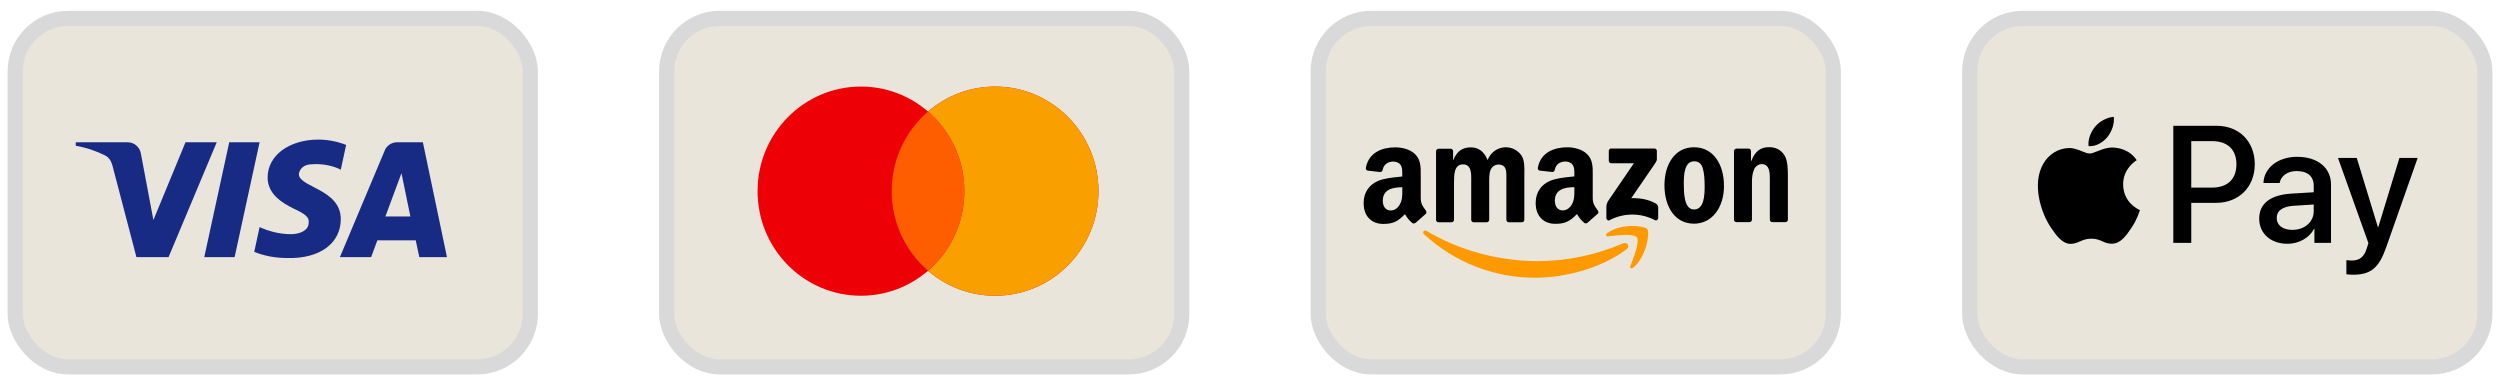
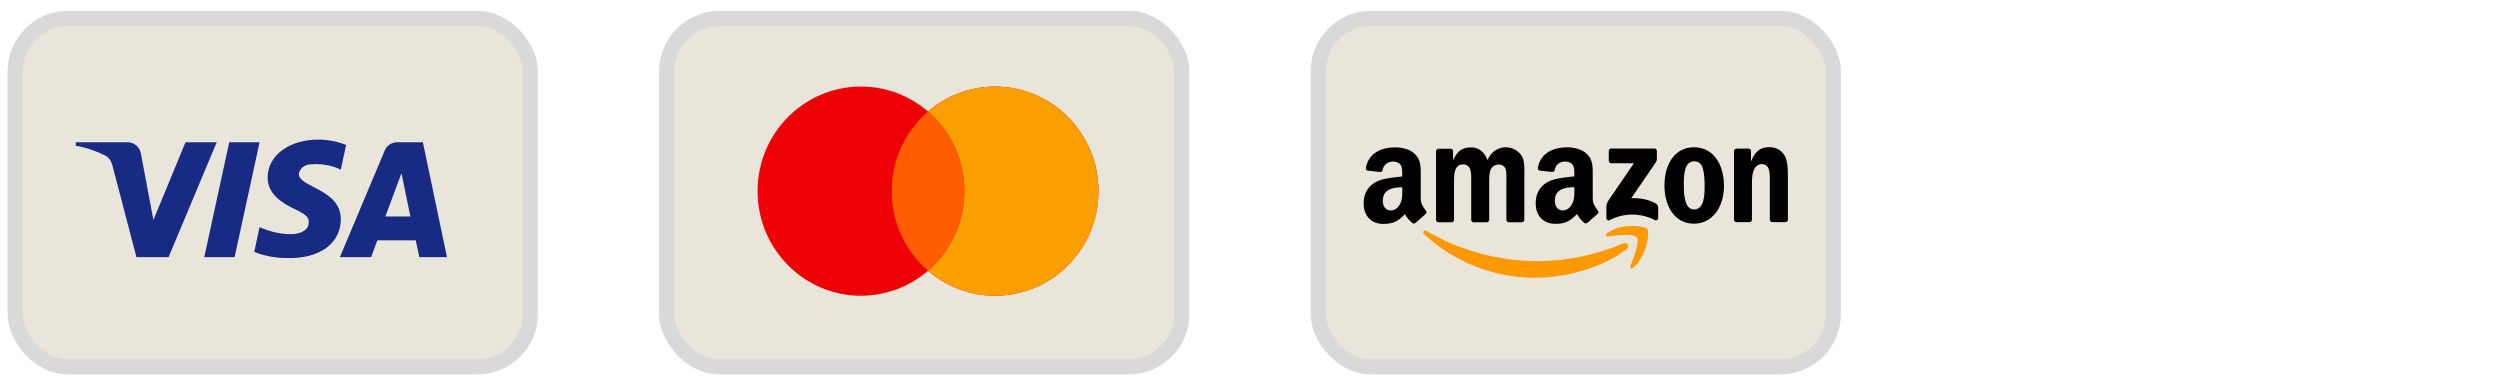
<svg xmlns="http://www.w3.org/2000/svg" fill="none" viewBox="0 0 165 25" height="25" width="165">
  <rect stroke="#D9D9D9" fill="#EAE5DA" rx="3.5" height="23" width="34" y="1.213" x="1" />
  <path fill="#172B85" d="M11.125 16.971H9.005L7.415 10.905C7.339 10.626 7.179 10.38 6.944 10.263C6.355 9.971 5.707 9.739 5 9.621V9.388H8.416C8.887 9.388 9.241 9.739 9.3 10.146L10.124 14.521L12.244 9.388H14.305L11.125 16.971ZM15.484 16.971H13.481L15.13 9.388H17.133L15.484 16.971ZM19.723 11.489C19.782 11.08 20.136 10.847 20.548 10.847C21.197 10.788 21.903 10.905 22.492 11.196L22.845 9.564C22.256 9.33 21.608 9.213 21.02 9.213C19.076 9.213 17.662 10.263 17.662 11.721C17.662 12.83 18.664 13.412 19.371 13.763C20.136 14.113 20.43 14.347 20.372 14.696C20.372 15.221 19.782 15.455 19.194 15.455C18.487 15.455 17.78 15.28 17.133 14.988L16.779 16.621C17.486 16.913 18.251 17.03 18.958 17.03C21.138 17.087 22.492 16.038 22.492 14.463C22.492 12.479 19.723 12.363 19.723 11.489V11.489ZM29.5 16.971L27.91 9.388H26.202C25.849 9.388 25.495 9.621 25.377 9.971L22.433 16.971H24.494L24.906 15.863H27.439L27.674 16.971H29.5ZM26.497 11.43L27.085 14.288H25.436L26.497 11.43Z" clip-rule="evenodd" fill-rule="evenodd" />
  <rect stroke="#D9D9D9" fill="#EAE5DA" rx="3.5" height="23" width="34" y="1.213" x="44" />
  <path fill="#ED0006" d="M61.25 17.87C60.058 18.898 58.513 19.519 56.824 19.519C53.055 19.519 50 16.428 50 12.616C50 8.803 53.055 5.713 56.824 5.713C58.513 5.713 60.058 6.334 61.25 7.362C62.442 6.334 63.987 5.713 65.676 5.713C69.445 5.713 72.5 8.803 72.5 12.616C72.5 16.428 69.445 19.519 65.676 19.519C63.987 19.519 62.442 18.898 61.25 17.87Z" clip-rule="evenodd" fill-rule="evenodd" />
  <path fill="#F9A000" d="M61.25 17.87C62.717 16.604 63.648 14.72 63.648 12.616C63.648 10.512 62.717 8.628 61.25 7.362C62.442 6.334 63.987 5.713 65.676 5.713C69.445 5.713 72.5 8.803 72.5 12.616C72.5 16.428 69.445 19.519 65.676 19.519C63.987 19.519 62.442 18.898 61.25 17.87Z" clip-rule="evenodd" fill-rule="evenodd" />
  <path fill="#FF5E00" d="M61.249 7.361C62.716 8.627 63.647 10.511 63.647 12.615C63.647 14.719 62.716 16.603 61.249 17.869C59.782 16.603 58.852 14.719 58.852 12.615C58.852 10.511 59.782 8.627 61.249 7.361Z" clip-rule="evenodd" fill-rule="evenodd" />
  <rect stroke="#D9D9D9" fill="#EAE5DA" rx="3.5" height="23" width="34" y="1.213" x="87" />
  <path fill="#FF9900" d="M107.604 17.558C107.801 17.058 108.239 15.937 108.031 15.665H108.032C107.824 15.393 106.659 15.535 106.135 15.6L106.134 15.6C105.974 15.619 105.95 15.478 106.093 15.375C107.024 14.707 108.549 14.898 108.726 15.124C108.903 15.349 108.678 16.91 107.806 17.656C107.672 17.77 107.544 17.709 107.604 17.558ZM101.341 18.33C103.368 18.33 105.728 17.676 107.354 16.451V16.453C107.623 16.247 107.393 15.943 107.118 16.062C105.343 16.826 103.438 17.225 101.512 17.236C98.839 17.236 96.254 16.488 94.162 15.245C93.979 15.136 93.843 15.328 93.996 15.468C96.01 17.323 98.629 18.344 101.341 18.33Z" clip-rule="evenodd" fill-rule="evenodd" />
  <path fill="black" d="M114.596 14.661H115.459H115.46C115.55 14.663 115.625 14.59 115.629 14.498V12.055C115.629 11.748 115.645 11.471 115.766 11.193C115.849 10.983 116.045 10.841 116.267 10.83C116.82 10.83 116.814 11.448 116.81 11.934C116.81 11.975 116.809 12.014 116.809 12.053V14.518C116.82 14.598 116.885 14.658 116.963 14.661H117.834C117.916 14.663 117.987 14.602 118 14.518V11.662C118 11.222 118 10.611 117.774 10.248C117.529 9.856 117.151 9.713 116.763 9.713C116.165 9.713 115.825 10.009 115.583 10.63H115.566V9.935C115.548 9.863 115.486 9.811 115.413 9.808H114.609C114.524 9.806 114.452 9.871 114.443 9.957V14.498C114.444 14.585 114.511 14.656 114.596 14.661ZM113.783 12.279C113.783 10.847 113.088 9.719 111.802 9.719C110.55 9.719 109.854 10.828 109.854 12.232C109.854 13.635 110.541 14.763 111.802 14.763C113.017 14.763 113.783 13.664 113.783 12.279ZM111.131 12.088C111.131 11.534 111.172 10.646 111.811 10.646C112.085 10.646 112.279 10.772 112.377 11.085C112.49 11.448 112.506 11.907 112.506 12.289C112.506 12.871 112.481 13.826 111.802 13.826C111.131 13.826 111.131 12.668 111.131 12.107L111.131 12.088ZM94.932 14.67H95.797H95.798C95.842 14.671 95.884 14.655 95.915 14.624C95.947 14.593 95.965 14.551 95.965 14.507V12.101L95.965 12.063C95.965 11.54 95.965 10.848 96.563 10.848C97.117 10.848 97.108 11.456 97.102 11.947V11.947V11.947V11.947V11.947C97.101 12 97.1 12.052 97.1 12.101V14.508C97.102 14.594 97.168 14.665 97.253 14.67H98.121C98.165 14.671 98.206 14.654 98.238 14.624C98.269 14.593 98.287 14.551 98.288 14.507V12.101L98.287 12.044C98.287 11.789 98.286 11.445 98.369 11.231C98.453 11.012 98.657 10.866 98.886 10.859C99.137 10.859 99.331 10.945 99.395 11.251C99.428 11.398 99.424 11.738 99.421 11.964C99.421 12.017 99.42 12.064 99.42 12.101V14.508C99.421 14.595 99.488 14.666 99.573 14.67H100.439C100.482 14.671 100.524 14.655 100.556 14.624C100.587 14.593 100.605 14.551 100.606 14.507V11.642C100.606 11.572 100.607 11.501 100.608 11.429L100.608 11.429C100.615 11.001 100.623 10.546 100.388 10.219C100.102 9.848 99.643 9.663 99.186 9.735C98.73 9.807 98.347 10.125 98.185 10.567C97.942 9.993 97.595 9.726 97.061 9.726C96.527 9.726 96.131 9.993 95.921 10.567H95.905V9.974C95.9 9.89 95.834 9.822 95.751 9.818H94.944C94.855 9.817 94.781 9.889 94.779 9.98V14.521C94.787 14.602 94.852 14.666 94.932 14.67ZM93.425 14.705C93.368 14.755 93.287 14.764 93.221 14.726C92.975 14.518 92.901 14.405 92.788 14.232C92.768 14.202 92.748 14.171 92.725 14.136C92.249 14.631 91.912 14.779 91.296 14.779C90.567 14.779 90 14.32 90 13.4C90 12.683 90.383 12.195 90.92 11.955C91.316 11.778 91.845 11.723 92.302 11.675C92.387 11.666 92.47 11.657 92.548 11.648V11.534C92.548 11.512 92.549 11.49 92.549 11.467C92.55 11.273 92.552 11.056 92.443 10.892C92.338 10.729 92.137 10.663 91.957 10.663C91.627 10.663 91.332 10.836 91.26 11.194C91.251 11.277 91.188 11.344 91.107 11.356L90.275 11.263C90.233 11.257 90.196 11.234 90.171 11.199C90.147 11.164 90.138 11.12 90.146 11.078C90.338 10.039 91.258 9.725 92.082 9.725C92.504 9.725 93.054 9.839 93.386 10.165C93.774 10.536 93.772 11.023 93.769 11.555C93.769 11.599 93.769 11.643 93.769 11.688V13.065C93.769 13.435 93.904 13.62 94.046 13.814L94.046 13.814C94.062 13.838 94.079 13.861 94.096 13.884C94.151 13.963 94.164 14.06 94.096 14.119C93.919 14.27 93.605 14.549 93.432 14.706L93.425 14.705ZM92.552 12.549L92.552 12.591C92.552 12.917 92.553 13.193 92.39 13.488C92.252 13.737 92.034 13.891 91.79 13.891C91.458 13.891 91.264 13.632 91.264 13.249C91.264 12.495 91.926 12.358 92.552 12.358V12.549ZM105.397 13.811L105.397 13.811L105.397 13.811L105.397 13.811C105.414 13.834 105.431 13.857 105.447 13.881C105.506 13.963 105.518 14.058 105.444 14.112C105.267 14.263 104.952 14.543 104.78 14.699C104.722 14.749 104.641 14.757 104.575 14.72C104.329 14.51 104.256 14.399 104.14 14.224L104.14 14.224C104.121 14.195 104.101 14.164 104.078 14.13C103.603 14.625 103.264 14.773 102.651 14.773C101.922 14.773 101.354 14.313 101.354 13.395C101.354 12.676 101.735 12.188 102.278 11.949C102.675 11.771 103.207 11.716 103.665 11.668L103.665 11.668L103.666 11.668C103.749 11.66 103.829 11.652 103.907 11.643V11.531C103.907 11.509 103.907 11.487 103.907 11.465C103.908 11.27 103.91 11.053 103.801 10.89C103.698 10.727 103.493 10.659 103.315 10.659C102.984 10.659 102.691 10.832 102.619 11.19C102.609 11.274 102.546 11.34 102.465 11.353L101.626 11.261C101.584 11.255 101.546 11.232 101.522 11.197C101.497 11.161 101.488 11.117 101.496 11.075C101.689 10.035 102.609 9.721 103.433 9.721C103.854 9.721 104.405 9.836 104.737 10.162C105.126 10.531 105.124 11.014 105.121 11.543C105.12 11.59 105.12 11.637 105.12 11.684V13.062C105.12 13.432 105.255 13.617 105.397 13.811ZM103.146 13.886C103.389 13.886 103.608 13.732 103.746 13.484C103.908 13.188 103.908 12.91 103.908 12.581L103.908 12.546V12.354C103.282 12.354 102.62 12.491 102.62 13.245C102.62 13.627 102.814 13.886 103.146 13.886ZM106.18 9.964V10.611C106.18 10.655 106.197 10.698 106.228 10.729C106.26 10.76 106.302 10.776 106.345 10.775H107.836L106.127 13.28C106.049 13.414 106.012 13.569 106.021 13.725V14.387C106.021 14.482 106.124 14.591 106.223 14.537C107.166 14.038 108.287 14.036 109.231 14.532C109.339 14.589 109.441 14.479 109.441 14.383V13.688C109.438 13.582 109.38 13.485 109.288 13.435C108.79 13.149 108.211 13.065 107.664 13.079L109.139 10.929C109.276 10.736 109.353 10.614 109.353 10.521V9.964C109.353 9.92 109.336 9.878 109.305 9.847C109.274 9.816 109.232 9.799 109.189 9.801H106.342C106.299 9.798 106.256 9.814 106.226 9.846C106.195 9.877 106.178 9.92 106.18 9.964Z" clip-rule="evenodd" fill-rule="evenodd" />
-   <rect stroke="#D9D9D9" fill="#EAE5DA" rx="3.5" height="23" width="34" y="1.213" x="130" />
-   <path fill="black" d="M137.846 9.646C138.316 9.685 138.786 9.408 139.08 9.056C139.369 8.694 139.56 8.209 139.511 7.713C139.095 7.733 138.581 7.99 138.287 8.352C138.018 8.665 137.787 9.17 137.846 9.646ZM143.438 16.03V8.303H146.302C147.781 8.303 148.814 9.334 148.814 10.84C148.814 12.347 147.761 13.388 146.263 13.388H144.623V16.03H143.438ZM139.506 9.74C139.092 9.716 138.714 9.866 138.409 9.987C138.212 10.066 138.046 10.132 137.92 10.132C137.778 10.132 137.604 10.062 137.41 9.984C137.155 9.881 136.864 9.764 136.558 9.77C135.858 9.78 135.207 10.181 134.85 10.82C134.115 12.099 134.659 13.992 135.369 15.033C135.716 15.549 136.132 16.114 136.681 16.094C136.922 16.085 137.096 16.01 137.275 15.933C137.482 15.844 137.697 15.752 138.032 15.752C138.356 15.752 138.561 15.842 138.759 15.928C138.946 16.01 139.126 16.089 139.393 16.084C139.961 16.074 140.319 15.569 140.666 15.053C141.042 14.5 141.206 13.96 141.231 13.878L141.234 13.869C141.234 13.868 141.229 13.866 141.221 13.862C141.096 13.804 140.137 13.36 140.128 12.169C140.119 11.169 140.888 10.662 141.009 10.582L141.009 10.582C141.017 10.578 141.022 10.574 141.024 10.573C140.534 9.839 139.77 9.76 139.506 9.74ZM150.978 16.089C151.722 16.089 152.413 15.707 152.726 15.103H152.75V16.029H153.847V12.183C153.847 11.068 152.966 10.35 151.61 10.35C150.351 10.35 149.421 11.078 149.387 12.079H150.454C150.542 11.604 150.978 11.291 151.575 11.291C152.3 11.291 152.706 11.633 152.706 12.263V12.689L151.228 12.778C149.852 12.863 149.108 13.432 149.108 14.424C149.108 15.425 149.876 16.089 150.978 16.089ZM151.296 15.172C150.665 15.172 150.263 14.865 150.263 14.394C150.263 13.908 150.65 13.626 151.389 13.581L152.706 13.497V13.933C152.706 14.657 152.099 15.172 151.296 15.172ZM157.485 16.332C157.01 17.685 156.467 18.131 155.311 18.131C155.223 18.131 154.929 18.121 154.861 18.101V17.174C154.934 17.184 155.115 17.194 155.208 17.194C155.732 17.194 156.026 16.971 156.207 16.391L156.315 16.049L154.307 10.424H155.546L156.942 14.989H156.966L158.362 10.424H159.566L157.485 16.332ZM144.623 9.314H145.989C147.017 9.314 147.604 9.869 147.604 10.845C147.604 11.822 147.017 12.382 145.984 12.382H144.623V9.314Z" clip-rule="evenodd" fill-rule="evenodd" />
</svg>